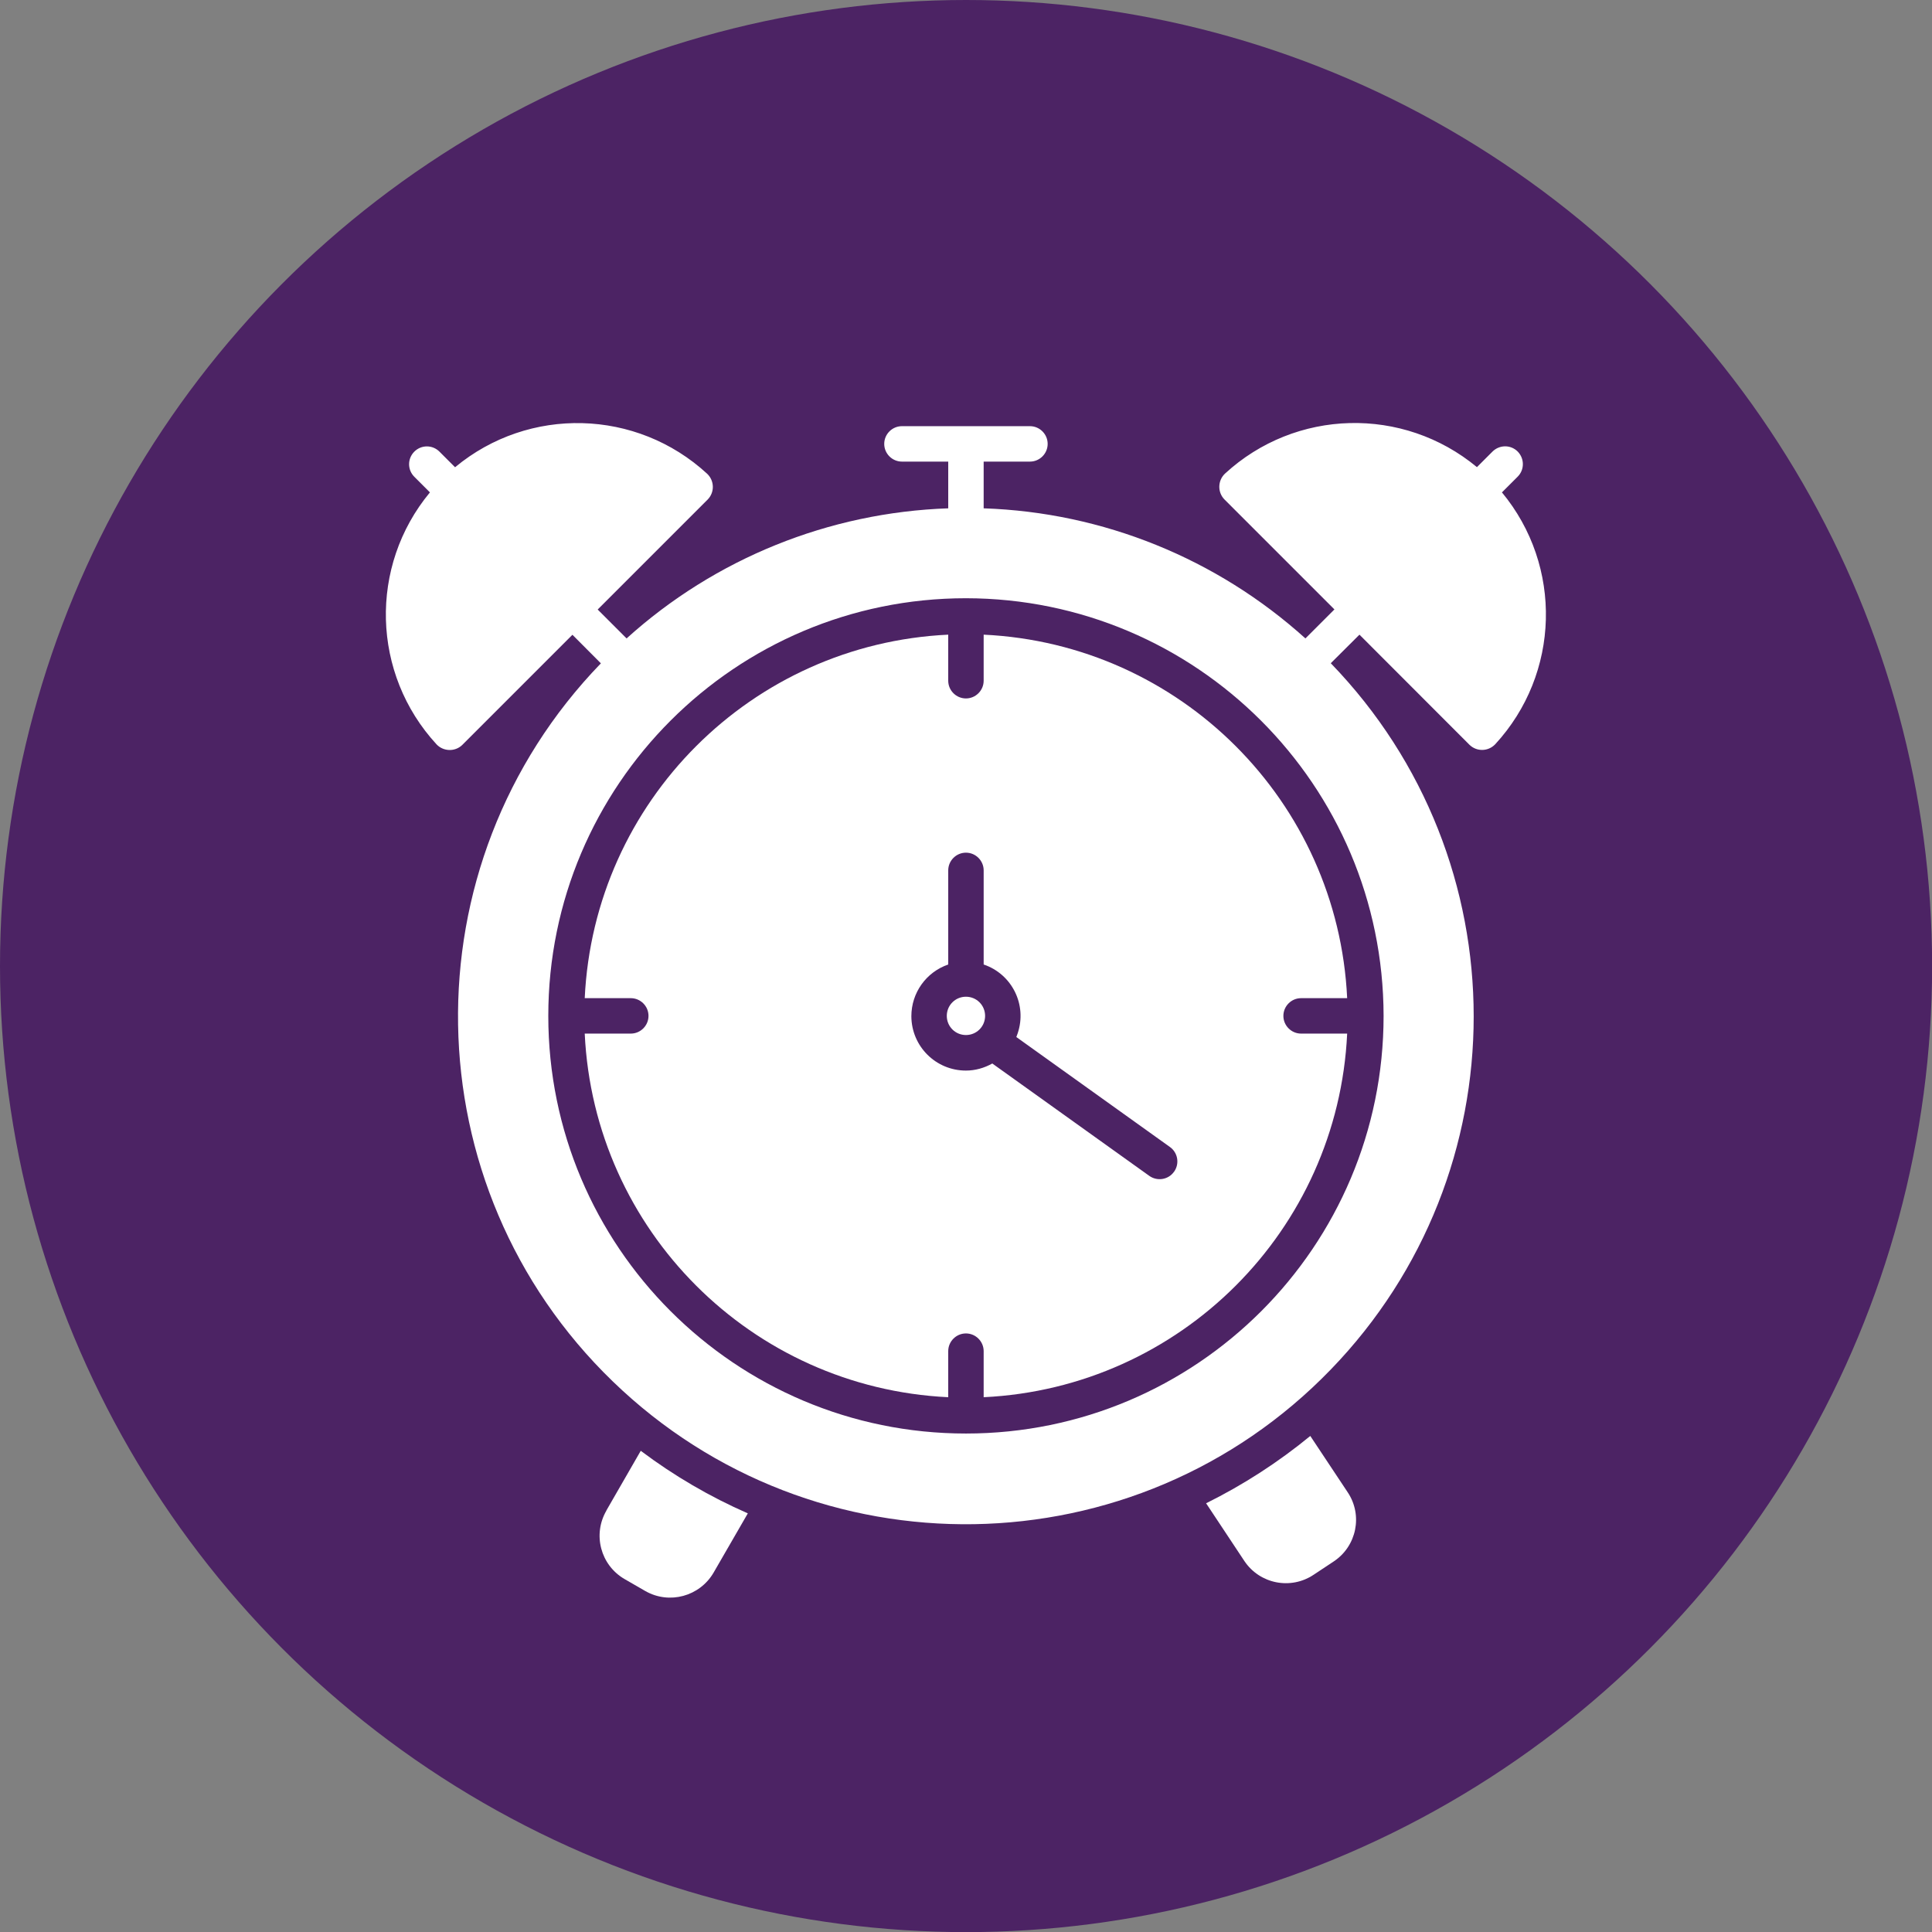
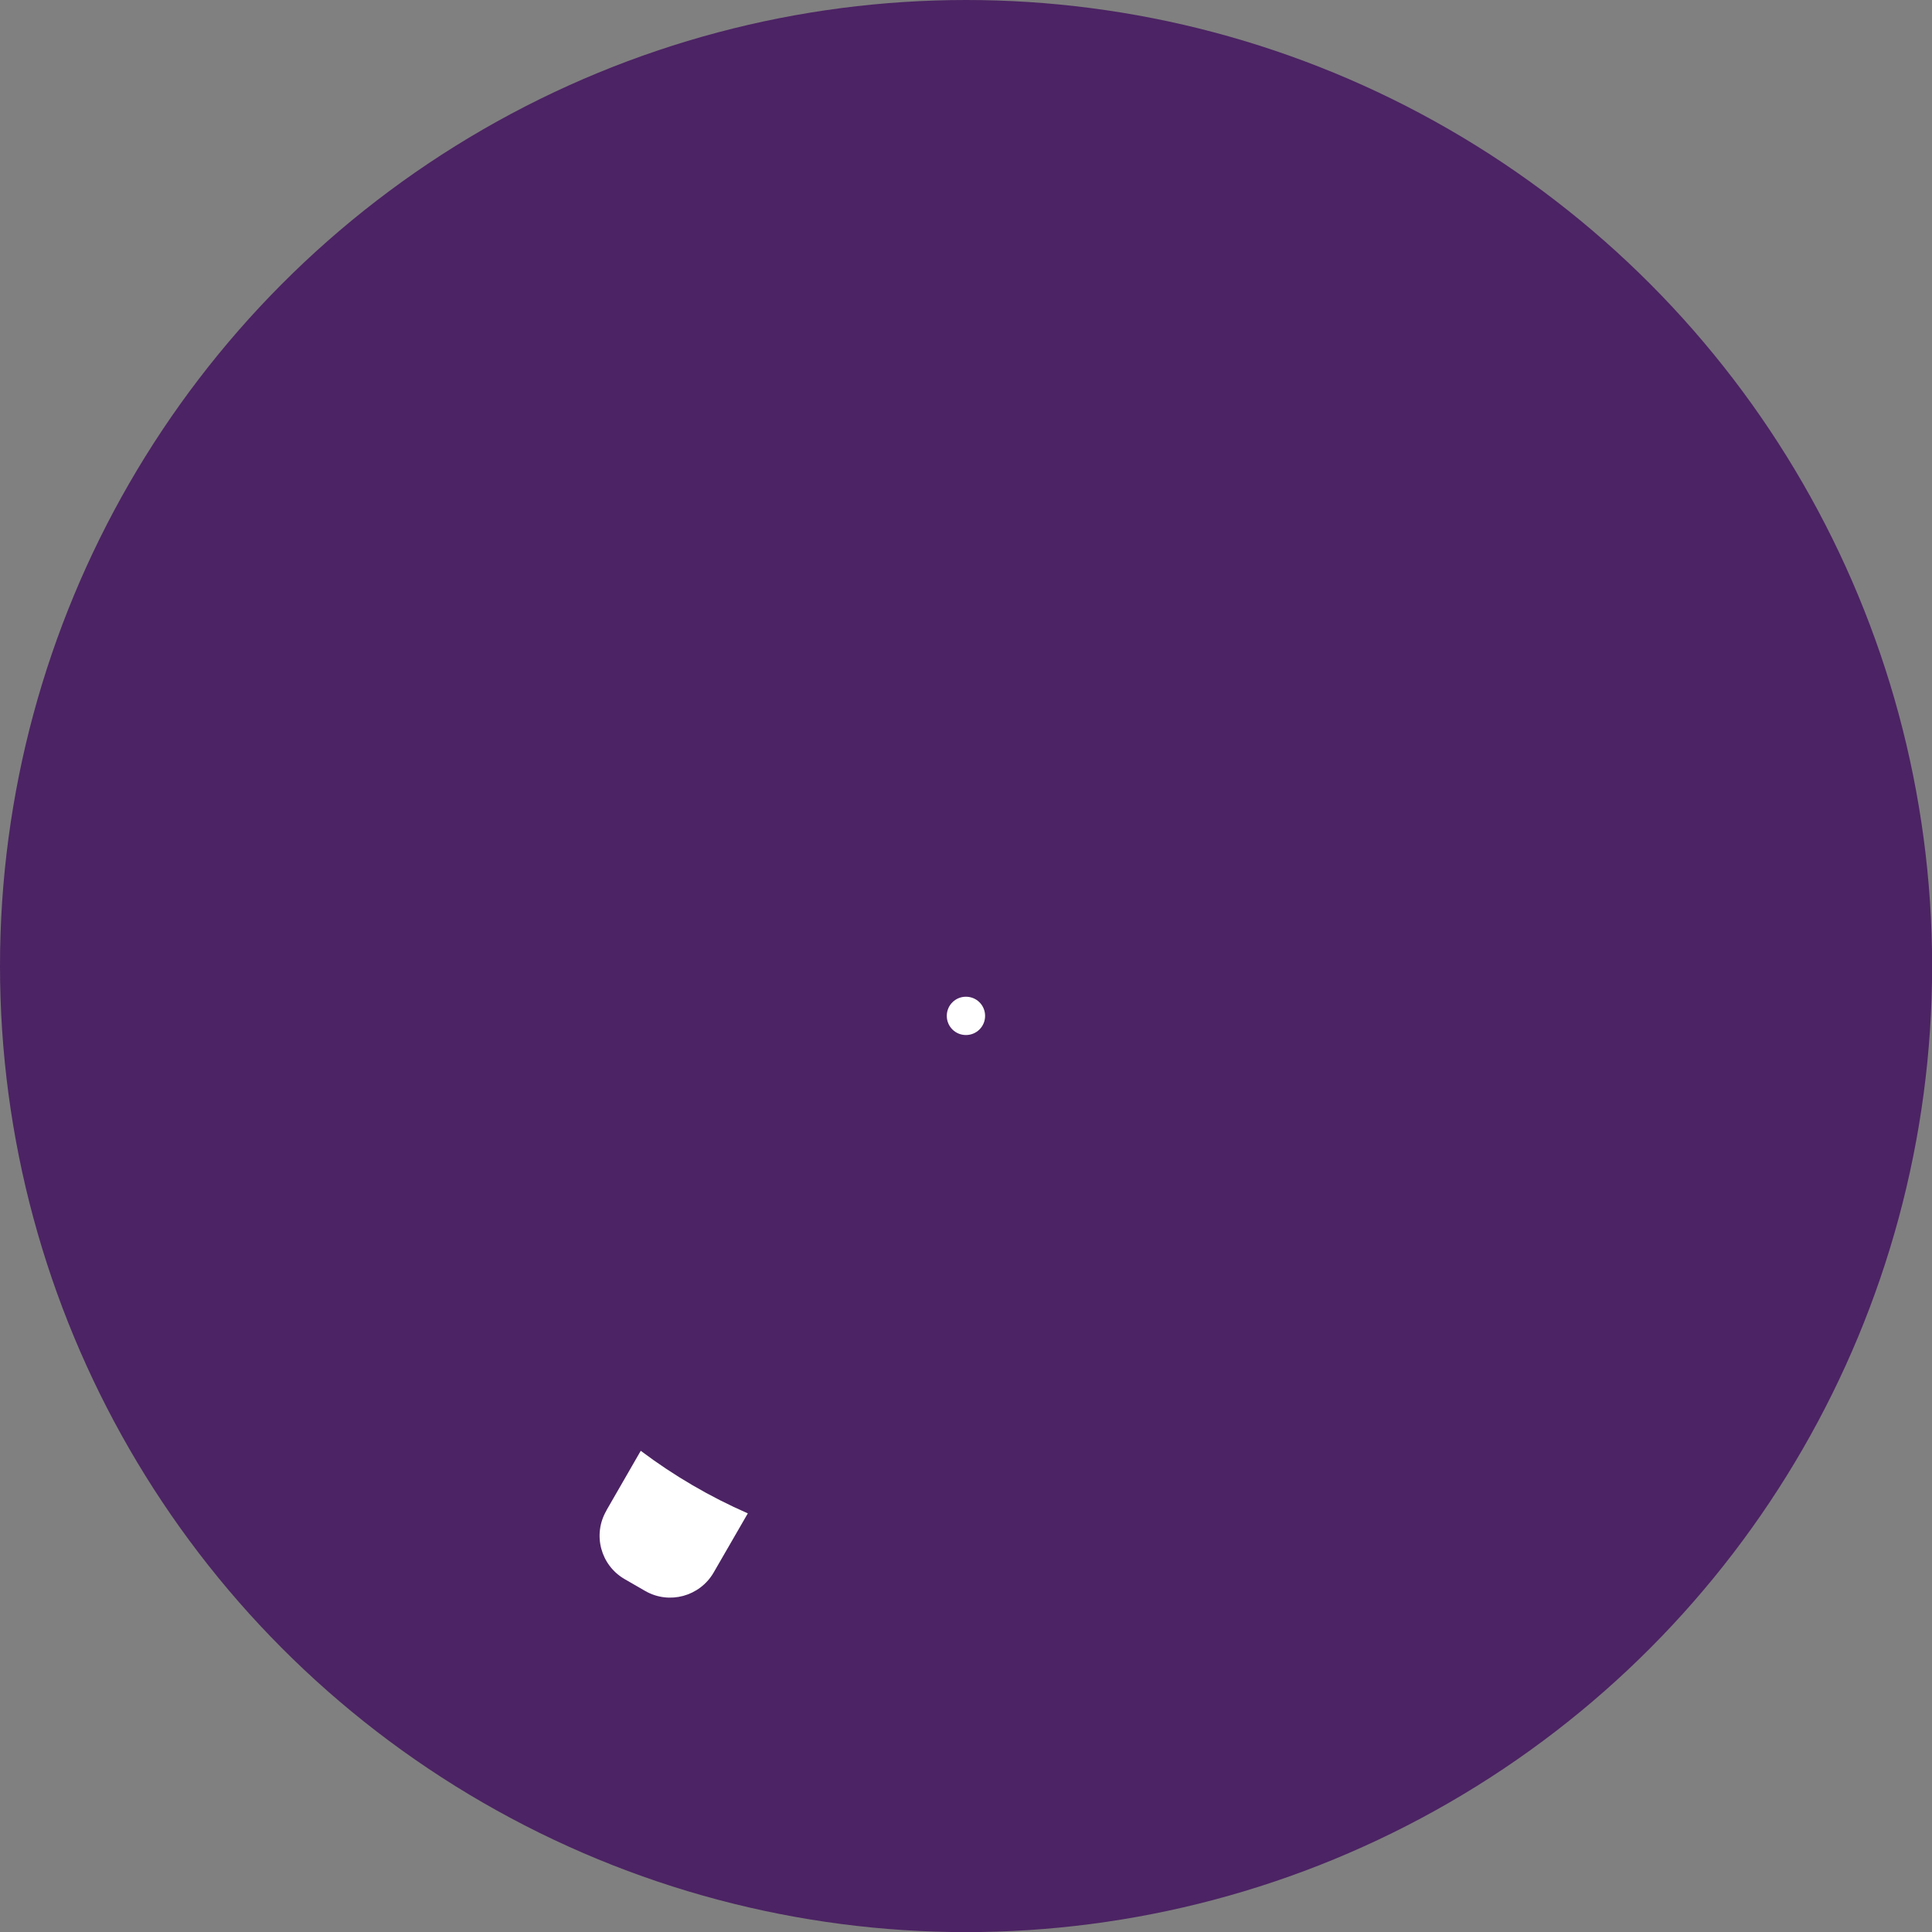
<svg xmlns="http://www.w3.org/2000/svg" id="Layer_1" viewBox="0 0 174.49 174.49">
  <rect x="0" y="0" width="174.49" height="174.49" fill="#808080" stroke="none" />
  <circle cx="87.25" cy="87.25" r="87.25" fill="#4c2364" />
  <g id="Glyph">
    <path d="M54.77,136.43c-1.26,2.16-.53,4.92,1.63,6.18,0,0,0,0,0,0l1.89,1.09c2.16,1.23,4.91.48,6.16-1.67l3.09-5.35c-3.43-1.5-6.68-3.4-9.67-5.65l-3.11,5.4Z" fill="#fff" />
-     <path d="M118.34,129.69c-2.9,2.38-6.06,4.42-9.41,6.08l3.46,5.22c1.39,2.07,4.19,2.62,6.26,1.23l1.81-1.2c2.07-1.38,2.64-4.17,1.26-6.24l-3.38-5.09Z" fill="#fff" />
-     <path d="M135.66,44.46l1.41-1.41c.63-.63.62-1.64,0-2.27-.63-.63-1.64-.62-2.27,0l-1.41,1.41c-6.67-5.53-16.39-5.28-22.76.59-.65.62-.68,1.66-.06,2.31,0,0,0,0,.01.01l9.94,9.94-2.62,2.62c-8-7.22-18.29-11.39-29.06-11.75v-4.22h4.18c.88,0,1.6-.72,1.6-1.6s-.72-1.6-1.6-1.6h-11.56c-.88,0-1.6.72-1.6,1.6s.72,1.6,1.6,1.6h4.18v4.22c-10.77.37-21.06,4.53-29.05,11.75l-2.61-2.61,9.94-9.94c.63-.65.61-1.68-.04-2.31,0,0,0,0-.01-.01-6.37-5.87-16.1-6.13-22.77-.59l-1.41-1.41c-.63-.63-1.64-.63-2.27,0-.63.63-.63,1.64,0,2.27l1.41,1.41c-5.53,6.67-5.27,16.39.6,22.76.62.65,1.66.68,2.31.06,0,0,0,0,.01-.01l9.95-9.95,2.57,2.58c-17.61,18.2-17.14,47.24,1.07,64.85,18.2,17.61,47.24,17.14,64.85-1.07,17.21-17.78,17.21-46,0-63.79l2.59-2.58,9.94,9.95c.65.63,1.68.61,2.31-.04,0,0,0,0,.01-.01,5.87-6.37,6.13-16.09.6-22.76ZM124.96,91.75c0,20.83-16.89,37.72-37.72,37.72-20.83,0-37.72-16.89-37.72-37.72,0-20.83,16.89-37.72,37.72-37.72h0c20.82.02,37.69,16.9,37.72,37.72Z" fill="#fff" />
    <path d="M87.24,90.02c-.96,0-1.73.77-1.73,1.73s.77,1.73,1.73,1.73,1.73-.77,1.73-1.73h0c0-.96-.77-1.73-1.73-1.73Z" fill="#fff" />
-     <path d="M117.51,90.15h4.16c-.84-17.77-15.06-31.99-32.83-32.83v4.16c0,.88-.72,1.6-1.6,1.6s-1.6-.72-1.6-1.6v-4.16c-17.77.84-31.99,15.06-32.83,32.83h4.16c.88,0,1.6.72,1.6,1.6s-.72,1.6-1.6,1.6h-4.16c.84,17.77,15.06,31.99,32.83,32.84v-4.16c0-.88.72-1.6,1.6-1.6s1.6.72,1.6,1.6v4.16c17.77-.85,31.99-15.06,32.83-32.84h-4.16c-.88,0-1.6-.72-1.6-1.6s.72-1.6,1.6-1.6ZM106.03,105.83c-.51.72-1.51.88-2.23.37l-14.18-10.15c-.73.41-1.55.64-2.38.64-2.72,0-4.92-2.19-4.93-4.91,0-2.11,1.33-3.98,3.33-4.67v-8.5c0-.88.72-1.6,1.6-1.6s1.6.72,1.6,1.6v8.5c2.57.87,3.94,3.65,3.07,6.22-.04.11-.08.22-.12.33l13.87,9.93c.72.51.89,1.51.38,2.23,0,0,0,0,0,0h0Z" fill="#fff" />
  </g>
</svg>